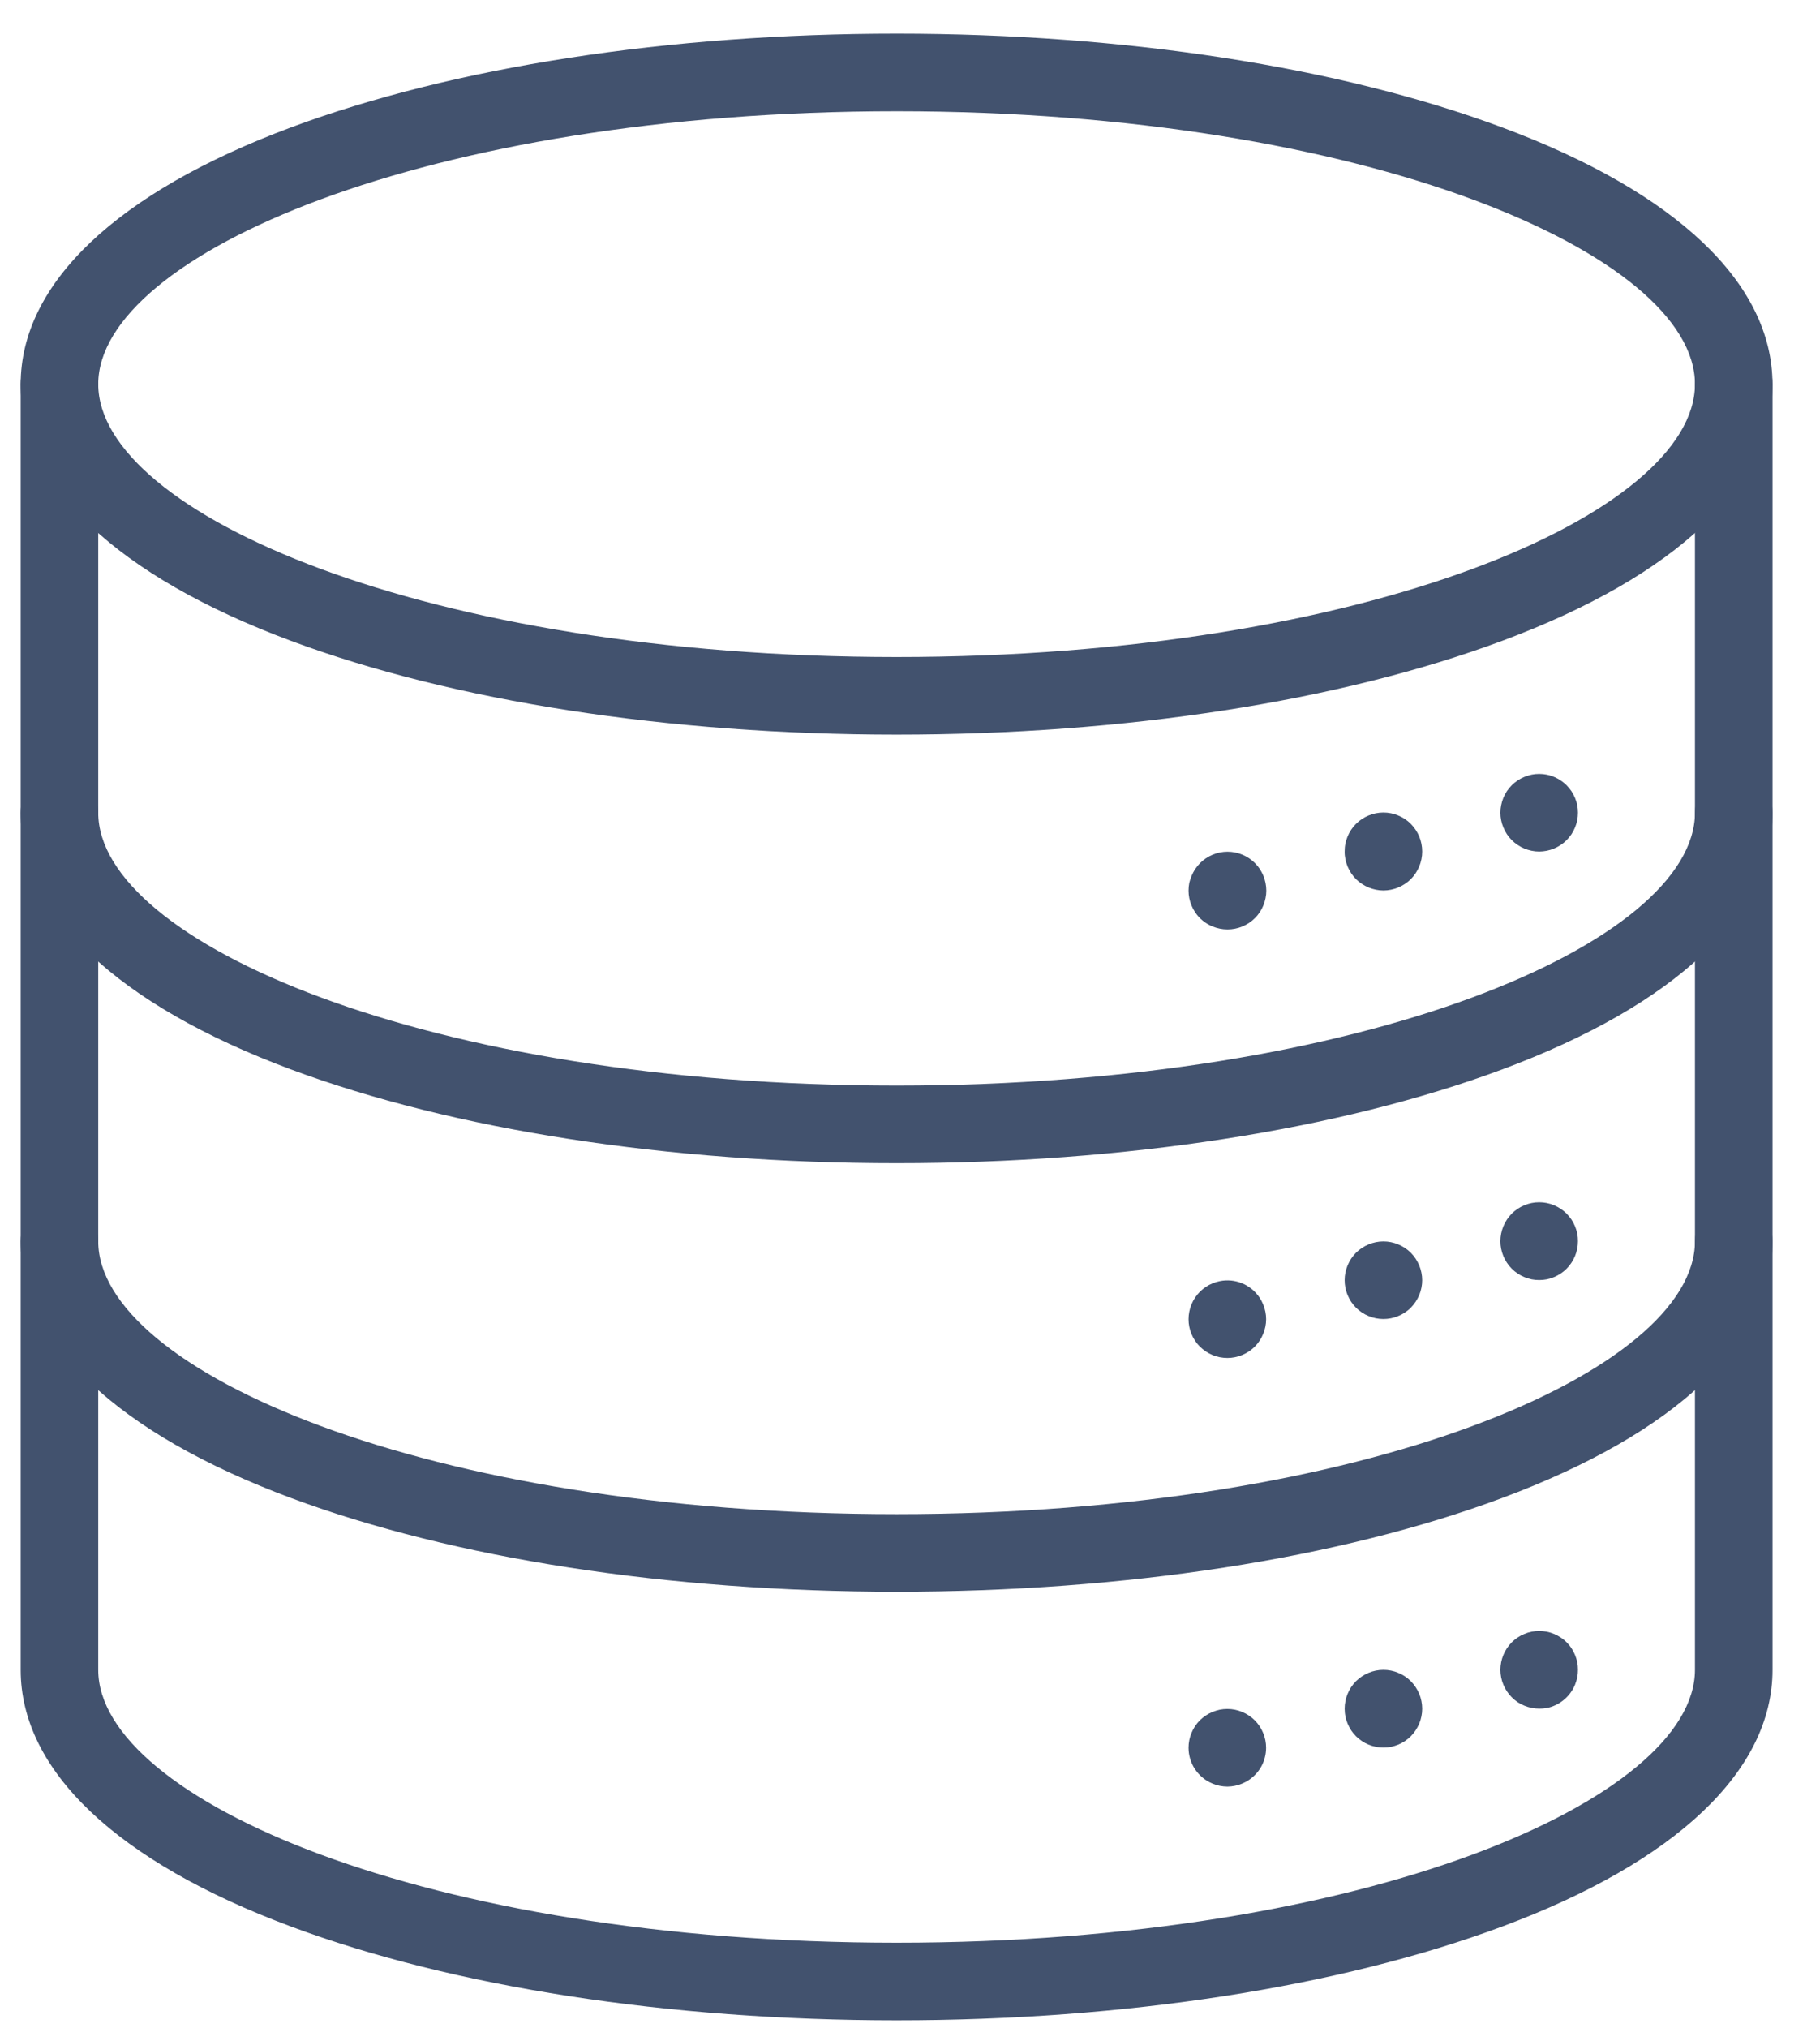
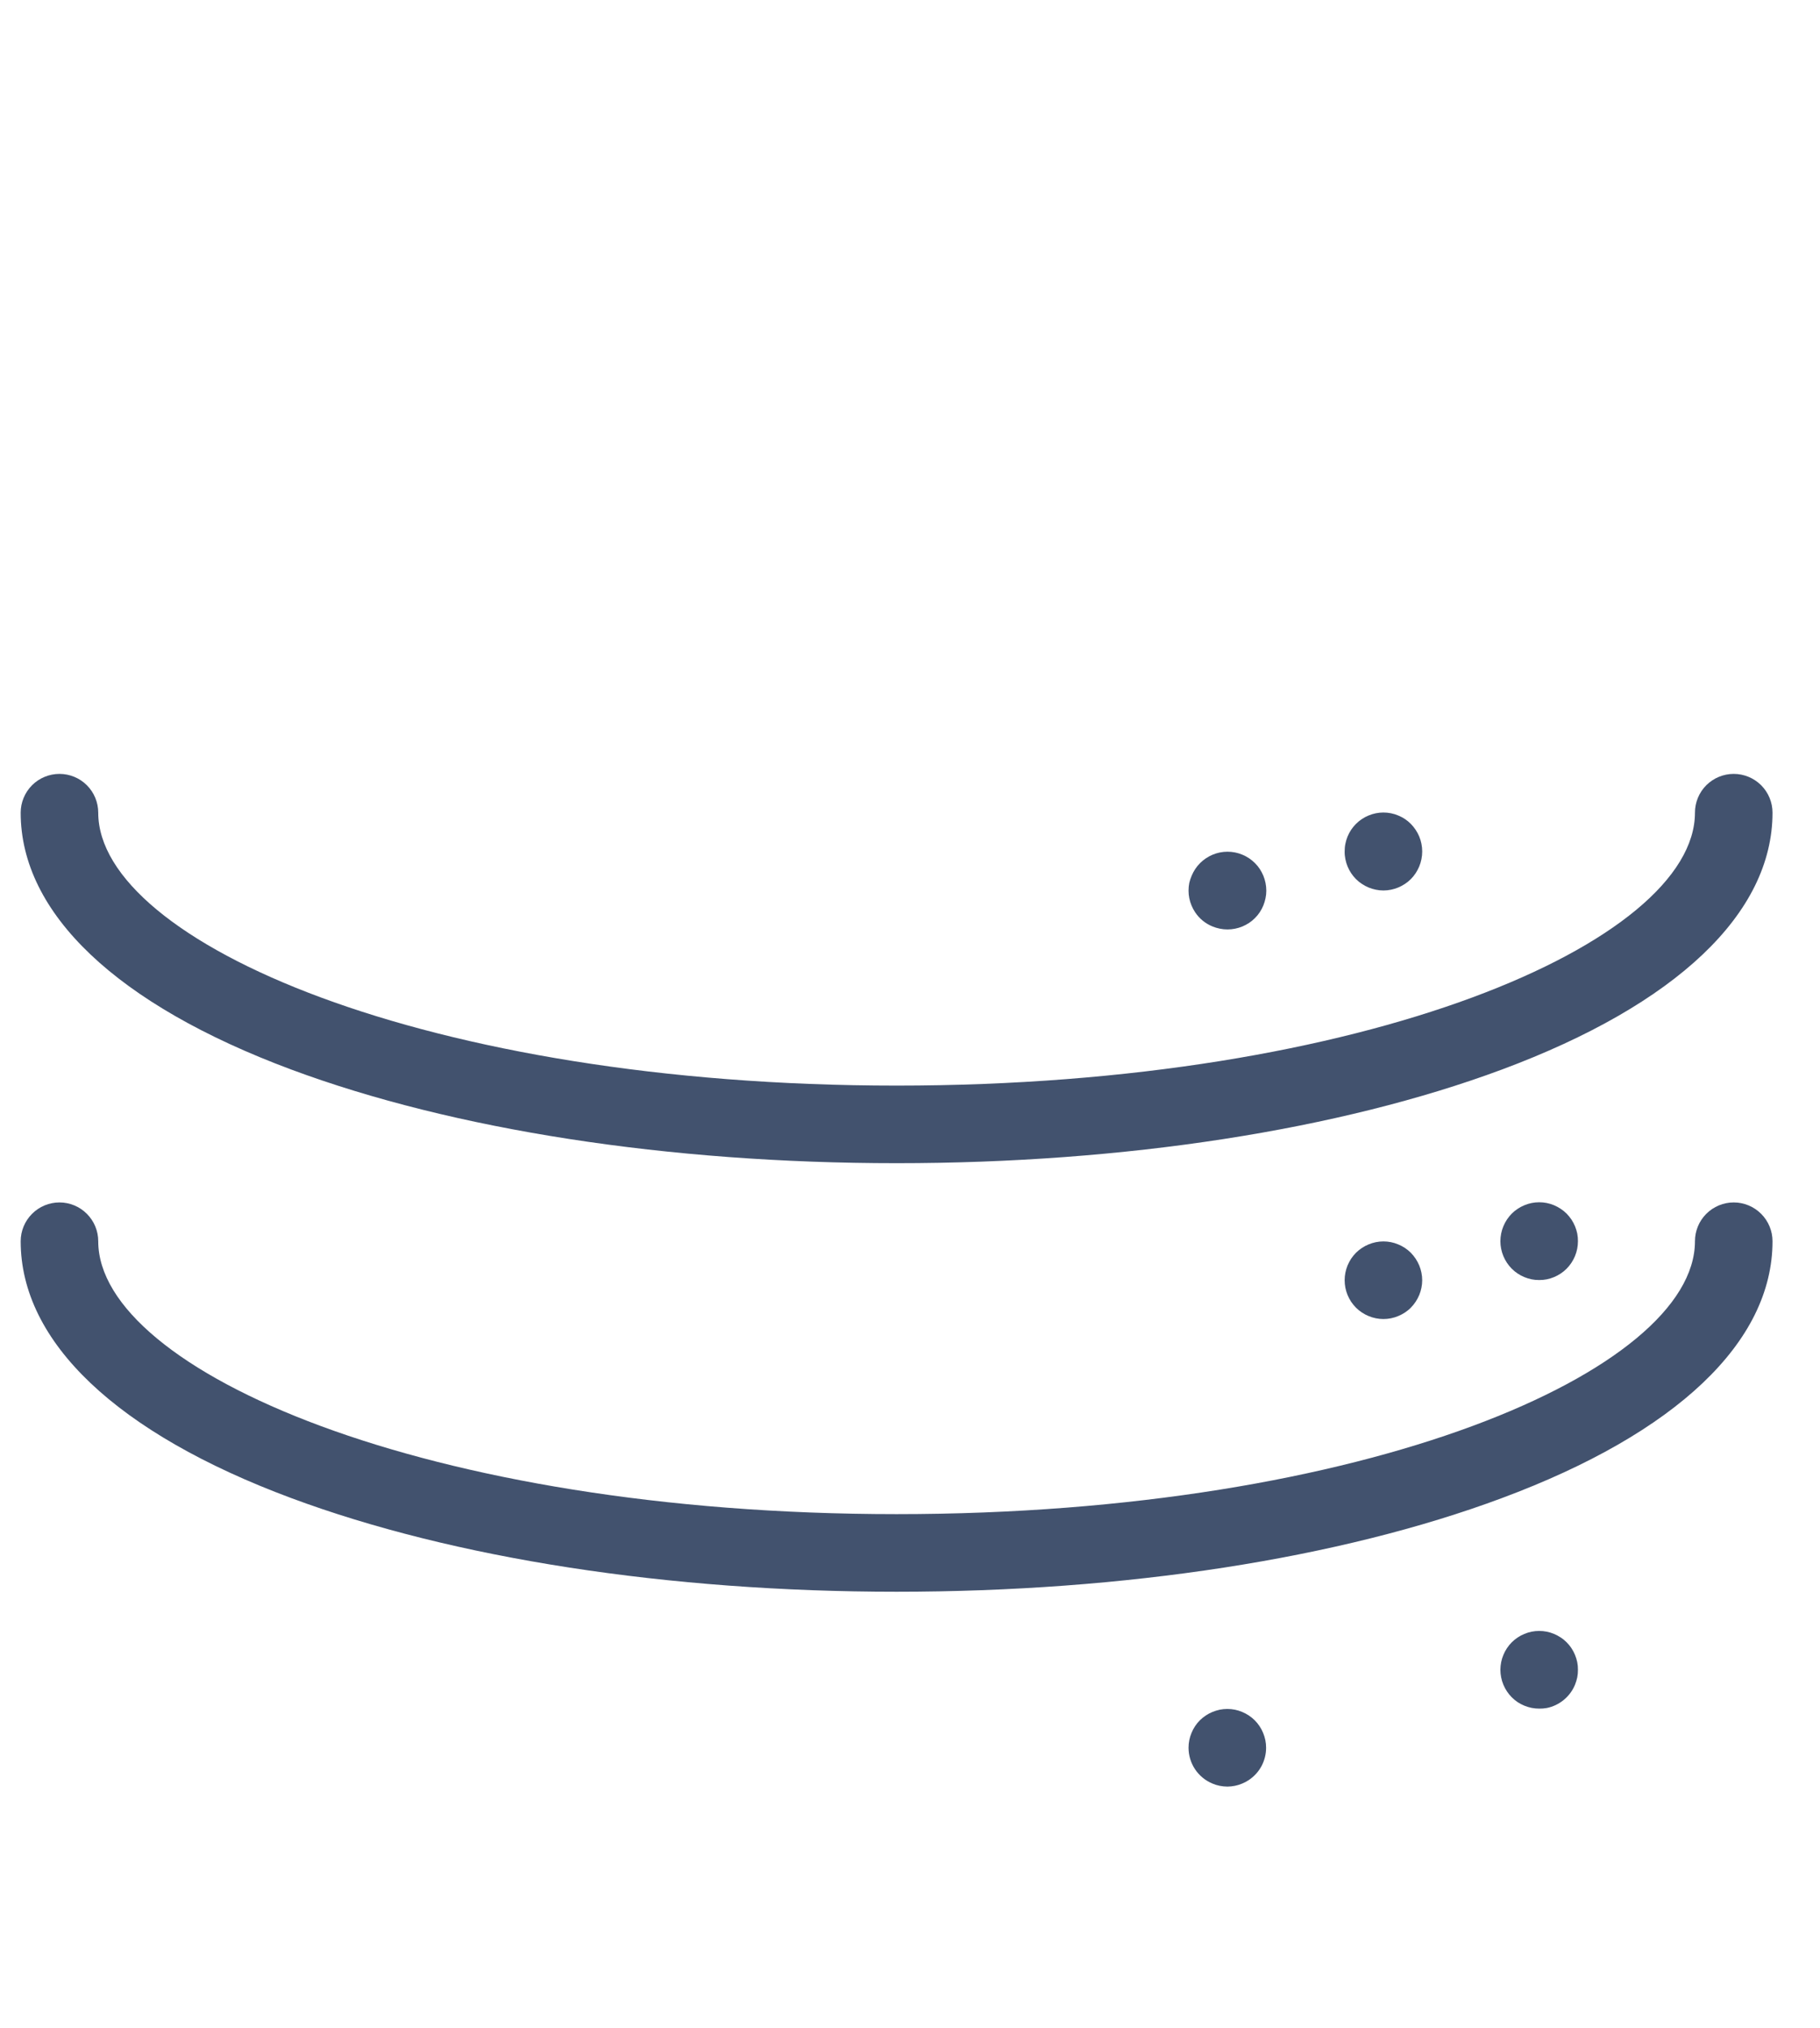
<svg xmlns="http://www.w3.org/2000/svg" width="44" height="49" viewBox="0 0 44 49" fill="none">
  <g clip-path="url(#clip0_1_247)">
-     <path d="M21.676 17.749C16.161 17.749 10.963 16.945 7.038 15.485C2.822 13.915 0.5 11.712 0.5 9.281C0.5 6.85 2.822 4.646 7.038 3.077C10.963 1.617 16.161 0.813 21.676 0.813C27.192 0.813 32.389 1.617 36.312 3.077C40.531 4.646 42.851 6.85 42.851 9.281C42.851 11.713 40.531 13.915 36.312 15.485C32.389 16.945 27.191 17.749 21.676 17.749ZM21.676 2.688C10.302 2.688 2.375 6.162 2.375 9.281C2.375 12.4 10.302 15.874 21.676 15.874C33.051 15.874 40.977 12.4 40.977 9.281C40.977 6.163 33.05 2.688 21.676 2.688Z" fill="#42526E" />
    <path d="M21.676 28.104C16.161 28.104 10.963 27.299 7.038 25.84C2.822 24.27 0.5 22.067 0.5 19.635C0.5 19.387 0.599 19.148 0.775 18.972C0.95 18.797 1.189 18.698 1.438 18.698C1.686 18.698 1.925 18.797 2.1 18.972C2.276 19.148 2.375 19.387 2.375 19.635C2.375 22.751 10.302 26.229 21.676 26.229C33.051 26.229 40.977 22.751 40.977 19.635C40.977 19.387 41.075 19.148 41.251 18.972C41.427 18.797 41.665 18.698 41.914 18.698C42.163 18.698 42.401 18.797 42.577 18.972C42.753 19.148 42.852 19.387 42.852 19.635C42.852 22.067 40.53 24.27 36.313 25.84C32.389 27.299 27.191 28.104 21.676 28.104Z" fill="#42526E" />
    <path d="M21.676 38.458C16.161 38.458 10.963 37.654 7.038 36.194C2.822 34.625 0.5 32.422 0.5 29.99C0.5 29.741 0.599 29.503 0.775 29.327C0.95 29.151 1.189 29.052 1.438 29.052C1.686 29.052 1.925 29.151 2.1 29.327C2.276 29.503 2.375 29.741 2.375 29.99C2.375 33.109 10.302 36.583 21.676 36.583C33.051 36.583 40.977 33.109 40.977 29.99C40.977 29.741 41.075 29.503 41.251 29.327C41.427 29.151 41.665 29.052 41.914 29.052C42.163 29.052 42.401 29.151 42.577 29.327C42.753 29.503 42.852 29.741 42.852 29.99C42.852 32.422 40.53 34.625 36.313 36.194C32.389 37.657 27.191 38.458 21.676 38.458Z" fill="#42526E" />
-     <path d="M21.676 48.813C16.161 48.813 10.963 48.009 7.038 46.548C2.822 44.98 0.5 42.776 0.5 40.345V9.281C0.5 9.033 0.599 8.794 0.775 8.619C0.95 8.443 1.189 8.344 1.438 8.344C1.686 8.344 1.925 8.443 2.1 8.619C2.276 8.794 2.375 9.033 2.375 9.281V40.345C2.375 43.464 10.302 46.938 21.676 46.938C33.051 46.938 40.977 43.464 40.977 40.345V9.281C40.977 9.033 41.075 8.794 41.251 8.619C41.427 8.443 41.665 8.344 41.914 8.344C42.163 8.344 42.401 8.443 42.577 8.619C42.753 8.794 42.852 9.033 42.852 9.281V40.345C42.852 42.776 40.53 44.98 36.313 46.548C32.389 48.009 27.191 48.813 21.676 48.813Z" fill="#42526E" />
-     <path d="M37.211 20.574C37.15 20.574 37.088 20.567 37.028 20.555C36.968 20.543 36.909 20.525 36.853 20.502C36.796 20.478 36.742 20.449 36.691 20.415C36.588 20.347 36.5 20.259 36.432 20.157C36.398 20.105 36.369 20.051 36.346 19.994C36.322 19.938 36.304 19.879 36.292 19.819C36.267 19.698 36.267 19.573 36.292 19.453C36.316 19.332 36.363 19.217 36.431 19.114C36.5 19.012 36.588 18.924 36.691 18.856C36.742 18.822 36.796 18.793 36.853 18.77C36.909 18.747 36.968 18.729 37.028 18.716C37.149 18.692 37.274 18.692 37.395 18.716C37.576 18.753 37.742 18.842 37.874 18.973C37.917 19.017 37.956 19.065 37.991 19.116C38.059 19.218 38.106 19.332 38.131 19.453C38.154 19.573 38.154 19.698 38.131 19.819C38.118 19.879 38.101 19.938 38.077 19.994C38.053 20.051 38.025 20.105 37.991 20.157C37.956 20.208 37.917 20.255 37.874 20.299C37.83 20.343 37.783 20.381 37.731 20.415C37.68 20.449 37.626 20.478 37.57 20.502C37.513 20.525 37.455 20.543 37.395 20.555C37.334 20.567 37.273 20.573 37.211 20.574Z" fill="#42526E" />
    <path d="M33.445 21.515C33.384 21.515 33.323 21.508 33.263 21.496C33.203 21.484 33.144 21.466 33.087 21.443C33.03 21.419 32.976 21.39 32.925 21.356C32.874 21.323 32.826 21.284 32.782 21.24C32.695 21.153 32.626 21.049 32.579 20.935C32.556 20.879 32.538 20.82 32.526 20.76C32.513 20.698 32.507 20.636 32.508 20.573C32.508 20.51 32.513 20.447 32.526 20.385C32.538 20.325 32.556 20.266 32.579 20.21C32.626 20.096 32.695 19.993 32.782 19.906C32.826 19.862 32.874 19.823 32.925 19.789C32.976 19.755 33.03 19.726 33.087 19.703C33.144 19.679 33.203 19.661 33.263 19.649C33.383 19.625 33.508 19.625 33.628 19.649C33.688 19.661 33.747 19.679 33.803 19.703C33.86 19.726 33.915 19.755 33.966 19.789C34.068 19.857 34.156 19.946 34.224 20.049C34.258 20.099 34.287 20.153 34.311 20.21C34.334 20.266 34.352 20.325 34.364 20.385C34.377 20.447 34.383 20.51 34.383 20.573C34.383 20.636 34.377 20.698 34.364 20.76C34.352 20.82 34.334 20.879 34.311 20.935C34.287 20.992 34.258 21.046 34.224 21.098C34.157 21.2 34.069 21.288 33.966 21.356C33.915 21.39 33.86 21.419 33.803 21.443C33.747 21.466 33.688 21.484 33.628 21.496C33.568 21.508 33.507 21.515 33.445 21.515Z" fill="#42526E" />
    <path d="M29.676 22.456C29.613 22.456 29.55 22.45 29.488 22.437C29.428 22.425 29.369 22.407 29.313 22.384C29.141 22.314 28.994 22.194 28.892 22.039C28.858 21.988 28.829 21.934 28.806 21.877C28.782 21.82 28.764 21.762 28.752 21.701C28.74 21.641 28.734 21.58 28.734 21.519C28.734 21.456 28.74 21.393 28.752 21.331C28.766 21.271 28.786 21.213 28.81 21.157C28.858 21.043 28.926 20.94 29.013 20.853C29.057 20.81 29.105 20.77 29.156 20.736C29.207 20.702 29.261 20.673 29.317 20.65C29.374 20.626 29.433 20.608 29.493 20.596C29.614 20.572 29.738 20.572 29.859 20.596C29.919 20.608 29.978 20.626 30.035 20.65C30.091 20.673 30.146 20.702 30.197 20.736C30.248 20.77 30.296 20.81 30.339 20.853C30.383 20.896 30.422 20.944 30.456 20.995C30.489 21.046 30.518 21.1 30.542 21.157C30.565 21.213 30.583 21.272 30.595 21.332C30.608 21.394 30.614 21.457 30.614 21.52C30.614 21.581 30.608 21.642 30.595 21.702C30.583 21.762 30.565 21.821 30.542 21.878C30.519 21.934 30.49 21.989 30.456 22.04C30.422 22.091 30.383 22.139 30.339 22.182C30.296 22.226 30.248 22.265 30.197 22.299C30.146 22.332 30.091 22.361 30.035 22.385C29.978 22.408 29.919 22.426 29.859 22.438C29.799 22.45 29.737 22.456 29.676 22.456Z" fill="#42526E" />
    <path d="M37.211 30.927C37.15 30.927 37.088 30.922 37.028 30.91C36.968 30.897 36.909 30.88 36.853 30.856C36.796 30.833 36.742 30.804 36.691 30.77C36.639 30.736 36.592 30.697 36.548 30.653C36.373 30.477 36.274 30.238 36.273 29.99C36.273 29.927 36.28 29.864 36.292 29.802C36.304 29.742 36.322 29.684 36.346 29.627C36.369 29.57 36.398 29.516 36.432 29.465C36.466 29.414 36.505 29.366 36.548 29.322C36.592 29.279 36.639 29.24 36.691 29.206C36.742 29.172 36.796 29.143 36.853 29.12C36.909 29.096 36.968 29.078 37.028 29.066C37.149 29.042 37.274 29.042 37.395 29.066C37.515 29.09 37.629 29.138 37.731 29.206C37.783 29.24 37.83 29.279 37.874 29.322C37.917 29.366 37.956 29.414 37.991 29.465C38.025 29.516 38.053 29.57 38.077 29.627C38.101 29.684 38.118 29.742 38.131 29.802C38.143 29.864 38.149 29.927 38.148 29.99C38.148 30.238 38.049 30.477 37.874 30.653C37.83 30.697 37.783 30.736 37.731 30.77C37.629 30.838 37.515 30.885 37.395 30.91C37.334 30.922 37.273 30.927 37.211 30.927Z" fill="#42526E" />
    <path d="M33.445 31.869C33.384 31.869 33.323 31.863 33.263 31.851C33.203 31.839 33.144 31.821 33.087 31.797C33.03 31.774 32.976 31.745 32.925 31.711C32.874 31.677 32.826 31.639 32.782 31.595C32.739 31.551 32.7 31.503 32.665 31.452C32.632 31.401 32.603 31.347 32.579 31.29C32.556 31.234 32.538 31.175 32.526 31.115C32.502 30.994 32.502 30.869 32.526 30.748C32.538 30.688 32.556 30.63 32.579 30.573C32.603 30.517 32.632 30.462 32.665 30.411C32.7 30.36 32.739 30.312 32.782 30.268C32.826 30.225 32.874 30.186 32.925 30.152C32.976 30.118 33.03 30.089 33.087 30.066C33.144 30.042 33.203 30.024 33.263 30.012C33.383 29.988 33.508 29.988 33.628 30.012C33.688 30.024 33.747 30.042 33.803 30.066C33.86 30.089 33.915 30.118 33.966 30.152C34.017 30.186 34.065 30.225 34.108 30.268C34.151 30.312 34.19 30.36 34.224 30.411C34.258 30.462 34.287 30.517 34.311 30.573C34.334 30.63 34.352 30.688 34.364 30.748C34.389 30.869 34.389 30.994 34.364 31.115C34.352 31.175 34.334 31.234 34.311 31.29C34.287 31.347 34.258 31.401 34.224 31.452C34.19 31.504 34.151 31.551 34.108 31.595C34.065 31.639 34.017 31.677 33.966 31.711C33.915 31.745 33.86 31.774 33.803 31.797C33.747 31.821 33.688 31.839 33.628 31.851C33.568 31.863 33.507 31.869 33.445 31.869Z" fill="#42526E" />
-     <path d="M29.676 32.81C29.613 32.81 29.55 32.804 29.488 32.792C29.428 32.78 29.369 32.762 29.313 32.739C29.199 32.691 29.096 32.622 29.008 32.536C28.921 32.449 28.852 32.345 28.806 32.231C28.782 32.175 28.764 32.116 28.752 32.056C28.74 31.996 28.734 31.935 28.734 31.873C28.735 31.625 28.833 31.386 29.008 31.21C29.052 31.167 29.1 31.128 29.152 31.093C29.202 31.059 29.256 31.031 29.313 31.007C29.369 30.984 29.428 30.966 29.488 30.954C29.67 30.917 29.859 30.935 30.03 31.006C30.202 31.077 30.348 31.198 30.451 31.352C30.485 31.403 30.514 31.458 30.537 31.514C30.561 31.571 30.578 31.63 30.591 31.69C30.616 31.811 30.616 31.935 30.591 32.056C30.578 32.116 30.561 32.175 30.537 32.231C30.514 32.288 30.485 32.342 30.451 32.394C30.383 32.497 30.295 32.585 30.192 32.653C30.141 32.686 30.087 32.715 30.03 32.739C29.973 32.762 29.915 32.78 29.855 32.792C29.796 32.804 29.736 32.81 29.676 32.81Z" fill="#42526E" />
    <path d="M37.211 41.282C37.15 41.282 37.088 41.276 37.028 41.264C36.968 41.252 36.909 41.234 36.853 41.211C36.796 41.188 36.742 41.159 36.691 41.126C36.639 41.091 36.592 41.052 36.548 41.008C36.505 40.965 36.466 40.917 36.432 40.866C36.398 40.815 36.369 40.761 36.346 40.705C36.322 40.648 36.304 40.589 36.292 40.529C36.28 40.468 36.273 40.405 36.273 40.342C36.274 40.28 36.28 40.219 36.292 40.159C36.304 40.099 36.322 40.04 36.346 39.984C36.369 39.927 36.398 39.873 36.432 39.822C36.5 39.719 36.588 39.631 36.691 39.563C36.742 39.529 36.796 39.5 36.853 39.477C36.909 39.453 36.968 39.435 37.028 39.423C37.149 39.399 37.274 39.399 37.395 39.423C37.455 39.435 37.513 39.453 37.57 39.477C37.626 39.5 37.68 39.529 37.731 39.563C37.783 39.596 37.83 39.636 37.874 39.679C37.917 39.723 37.957 39.77 37.991 39.822C38.025 39.873 38.054 39.927 38.077 39.984C38.101 40.04 38.118 40.099 38.131 40.159C38.143 40.219 38.149 40.28 38.148 40.342C38.149 40.405 38.143 40.468 38.131 40.529C38.118 40.589 38.1 40.648 38.077 40.705C38.019 40.847 37.925 40.973 37.806 41.071C37.687 41.169 37.546 41.237 37.395 41.267C37.334 41.278 37.273 41.283 37.211 41.282Z" fill="#42526E" />
-     <path d="M33.445 42.223C33.384 42.223 33.323 42.218 33.263 42.205C33.203 42.193 33.144 42.175 33.087 42.152C33.03 42.129 32.976 42.1 32.925 42.066C32.822 41.997 32.734 41.909 32.665 41.806C32.632 41.755 32.604 41.701 32.58 41.645C32.556 41.588 32.538 41.53 32.527 41.469C32.514 41.408 32.508 41.345 32.508 41.282C32.508 41.221 32.514 41.159 32.527 41.099C32.538 41.039 32.556 40.98 32.58 40.924C32.603 40.867 32.632 40.813 32.665 40.762C32.7 40.711 32.739 40.663 32.782 40.619C32.826 40.576 32.874 40.537 32.925 40.503C32.976 40.469 33.03 40.44 33.087 40.417C33.144 40.393 33.203 40.375 33.263 40.363C33.383 40.339 33.508 40.339 33.628 40.363C33.688 40.375 33.747 40.393 33.803 40.417C33.86 40.44 33.915 40.469 33.966 40.503C34.017 40.537 34.065 40.576 34.108 40.619C34.151 40.663 34.19 40.711 34.224 40.762C34.258 40.813 34.287 40.867 34.311 40.924C34.334 40.98 34.352 41.039 34.364 41.099C34.376 41.159 34.383 41.221 34.383 41.282C34.383 41.345 34.377 41.408 34.364 41.469C34.352 41.53 34.334 41.588 34.311 41.645C34.287 41.701 34.258 41.755 34.224 41.806C34.191 41.857 34.152 41.905 34.108 41.949C34.065 41.992 34.017 42.031 33.966 42.066C33.915 42.1 33.86 42.129 33.803 42.152C33.747 42.175 33.688 42.193 33.628 42.205C33.568 42.218 33.507 42.223 33.445 42.223Z" fill="#42526E" />
    <path d="M29.676 43.166C29.613 43.166 29.55 43.159 29.488 43.147C29.428 43.135 29.369 43.117 29.313 43.093C29.142 43.022 28.995 42.902 28.892 42.748C28.789 42.594 28.734 42.413 28.734 42.227C28.734 42.166 28.74 42.105 28.752 42.044C28.764 41.984 28.782 41.925 28.806 41.869C28.852 41.755 28.921 41.651 29.008 41.564C29.096 41.478 29.199 41.409 29.313 41.362C29.369 41.339 29.428 41.321 29.488 41.308C29.609 41.284 29.734 41.284 29.855 41.308C29.915 41.32 29.973 41.338 30.03 41.362C30.087 41.386 30.141 41.414 30.192 41.448C30.295 41.516 30.383 41.604 30.451 41.707C30.485 41.758 30.514 41.812 30.537 41.869C30.561 41.925 30.578 41.984 30.591 42.044C30.603 42.104 30.609 42.166 30.609 42.227C30.609 42.381 30.571 42.533 30.499 42.669C30.426 42.805 30.32 42.921 30.192 43.007C30.141 43.041 30.087 43.07 30.03 43.093C29.973 43.117 29.915 43.135 29.855 43.147C29.796 43.159 29.736 43.165 29.676 43.166Z" fill="#42526E" />
  </g>
  <defs>
    <clipPath id="clip0_1_247">
      <rect width="43" height="48" fill="white" transform="translate(0.5 0.813)" />
    </clipPath>
  </defs>
</svg>